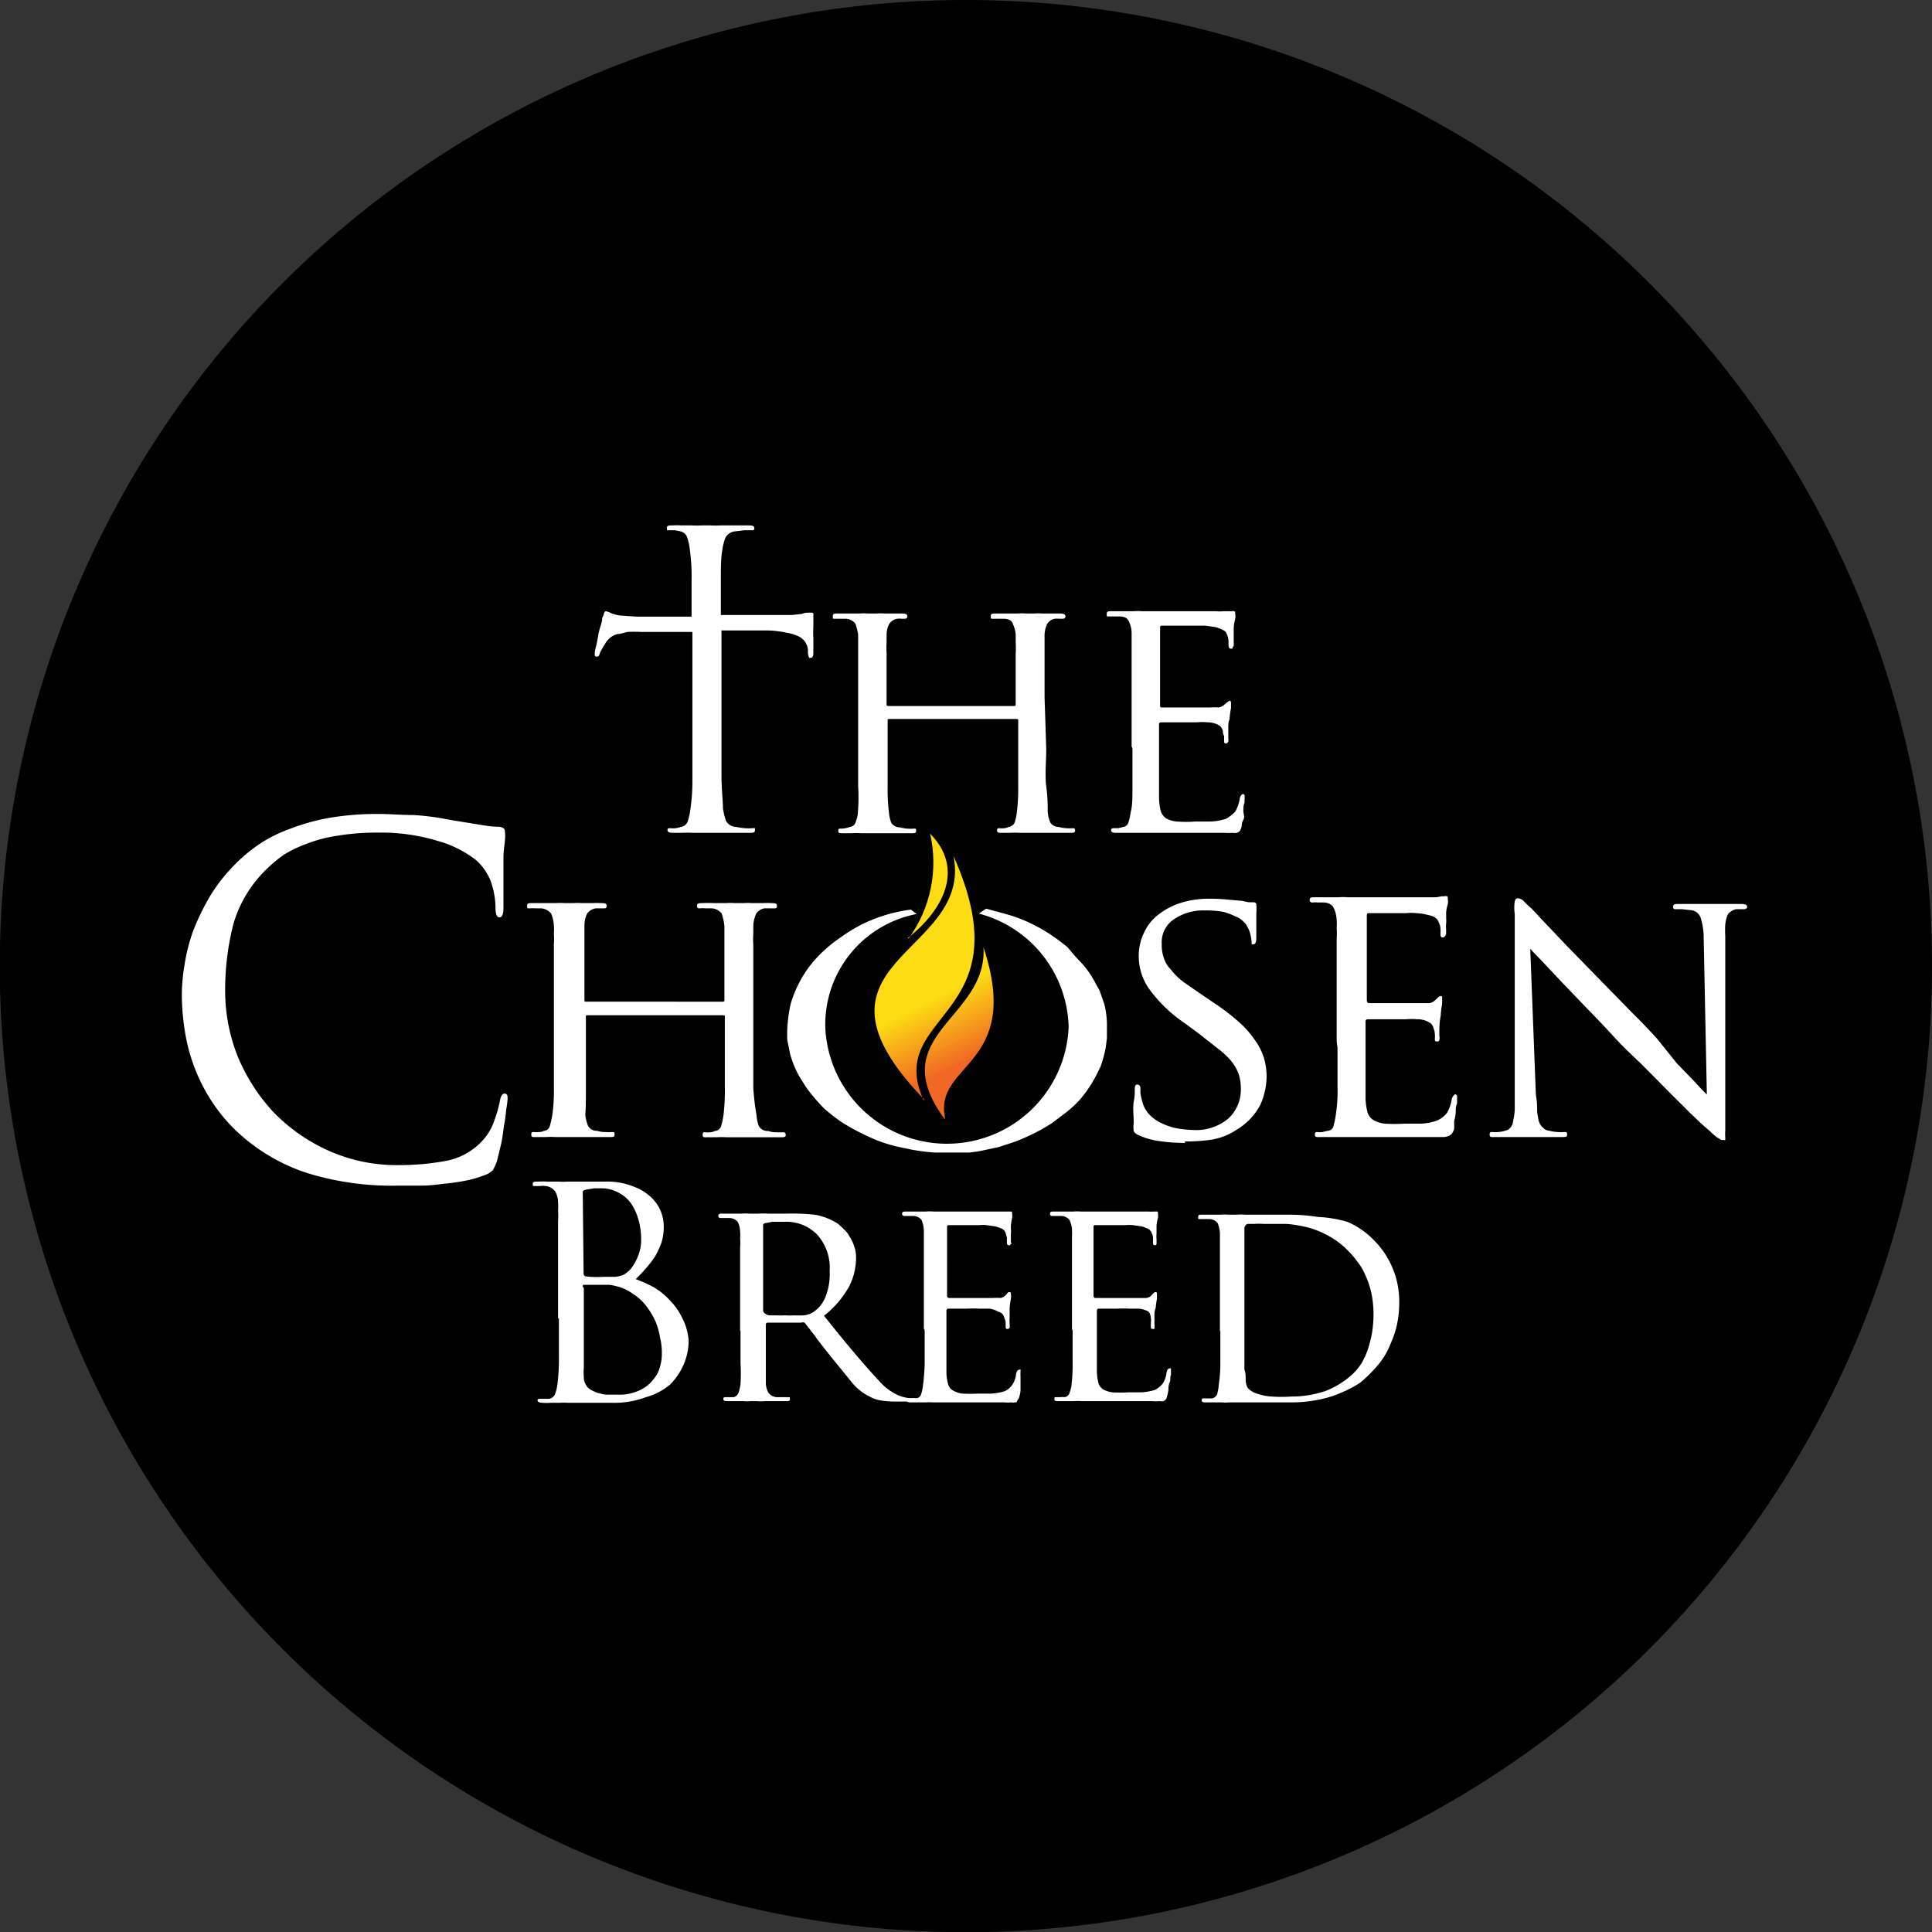
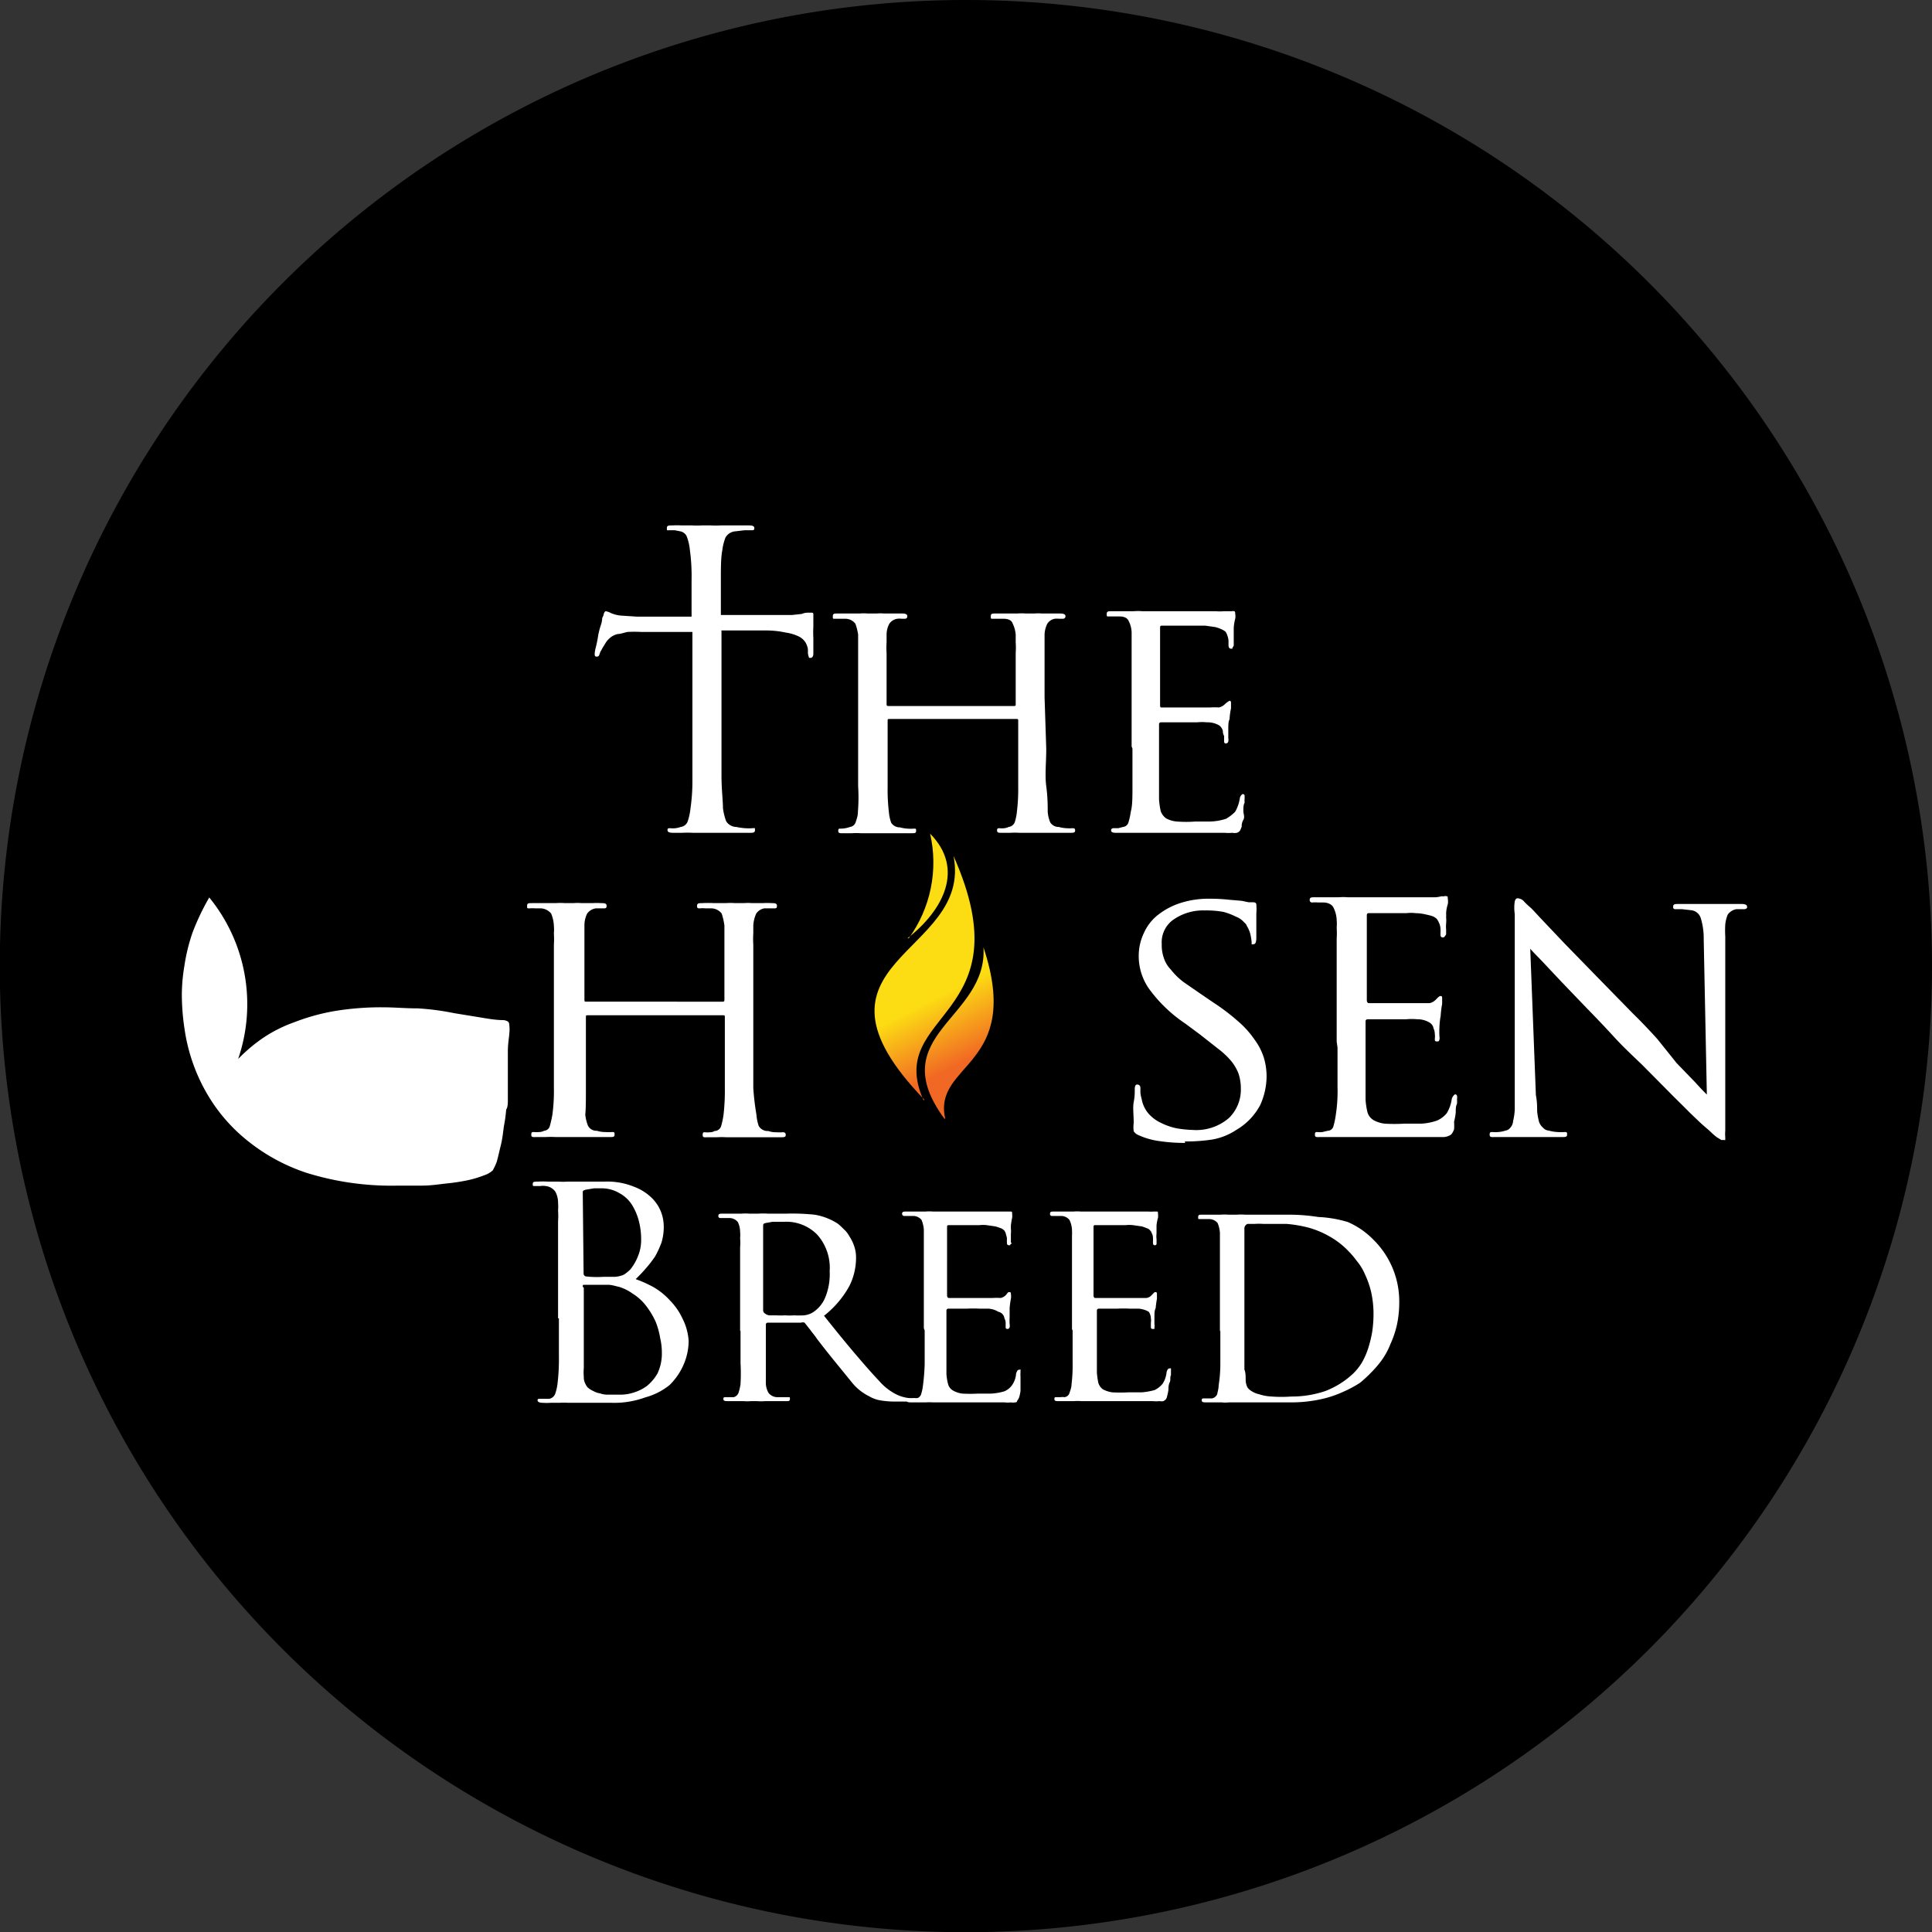
<svg xmlns="http://www.w3.org/2000/svg" viewBox="0 0 92.33 92.33">
  <rect x="0" y="0" width="92.33" height="92.33" fill="#333333" stroke="none" />
  <defs>
    <style>.cls-1{fill:none;clip-rule:evenodd;}.cls-2{fill:#fff;}.cls-3{clip-path:url(#clip-path);}.cls-4{fill:url(#linear-gradient);}</style>
    <clipPath id="clip-path">
      <path class="cls-1" d="M45.17,53.46C44.57,50.77,48.9,51,47,45.27c.21,3.42-4.82,4.17-1.87,8.19m-1-.89c-1.87-4.23,4.9-3.88,1.44-11.66C46.5,45.68,37.72,45.88,44.19,52.57Zm-.76-7.73c1.72-1.35,2.74-3.32,1.08-5A6.17,6.17,0,0,1,43.43,44.84Z" />
    </clipPath>
    <linearGradient id="linear-gradient" x1="42.01" y1="43.85" x2="45.61" y2="51.02" gradientUnits="userSpaceOnUse">
      <stop offset="0" stop-color="#fcdc13" />
      <stop offset="0.58" stop-color="#fcdc13" />
      <stop offset="1" stop-color="#f16724" />
    </linearGradient>
  </defs>
  <g id="Layer_2" data-name="Layer 2">
    <g id="Layer_1-2" data-name="Layer 1">
      <path d="M92.33,46.17A46.17,46.17,0,1,1,46.17,0,46.16,46.16,0,0,1,92.33,46.17" />
-       <path class="cls-2" d="M47.12,43.43l-.34.23a5.75,5.75,0,0,1,4.29,5.42,5.82,5.82,0,0,1-11.63,0,5.38,5.38,0,0,1,4.37-5.4l-.28-.21a7.43,7.43,0,0,0-2.31.69,8.17,8.17,0,0,0-1.08.66,6.48,6.48,0,0,0-.89.73,5.3,5.3,0,0,0-1,1.31A5.43,5.43,0,0,0,37.78,48a7.12,7.12,0,0,0-.16,1.27l0,.41.14.69a4.65,4.65,0,0,0,.45,1.09l.32.51a9.37,9.37,0,0,0,.85,1,9.11,9.11,0,0,0,.89.69l.32.19a11.66,11.66,0,0,0,1.33.65,7.45,7.45,0,0,0,1.36.38,8.52,8.52,0,0,0,1.42.2h.56c.36,0,.72,0,1.08,0l.44-.06.94-.2.31-.1.51-.17a10.62,10.62,0,0,0,1.28-.6l.46-.28.39-.3a5.49,5.49,0,0,0,1-.89l.25-.32.24-.36.21-.37.23-.47a6.33,6.33,0,0,0,.24-.88l.06-.47,0-.47A4.33,4.33,0,0,0,52.78,48l-.23-.66L52.36,47a4.47,4.47,0,0,0-.62-.92l-.33-.35L51,45.25l-.44-.34-.37-.26-.42-.26-.4-.21a7.24,7.24,0,0,0-1-.41c-.42-.13-.81-.22-1.21-.34" />
      <g class="cls-3">
        <rect class="cls-4" x="37.72" y="39.8" width="11.37" height="13.66" />
      </g>
-       <path class="cls-2" d="M19.05,56.66l1.13,0c.4,0,.78-.06,1.14-.1a9.61,9.61,0,0,0,1-.15,5,5,0,0,0,.81-.24,1.11,1.11,0,0,0,.42-.24,2.85,2.85,0,0,0,.19-.41c.06-.21.11-.45.19-.77s.11-.62.15-.92a6.89,6.89,0,0,0,.11-.8,4.16,4.16,0,0,0,.06-.42.93.93,0,0,0,0-.24.14.14,0,0,0-.13-.11c-.11,0-.19.11-.23.35a5.75,5.75,0,0,1-.26.92,2.65,2.65,0,0,1-.59,1,3.17,3.17,0,0,1-1.68.94,12.14,12.14,0,0,1-2.31.21,7.94,7.94,0,0,1-3.37-.7,8.48,8.48,0,0,1-2.61-1.83,8.92,8.92,0,0,1-1.7-2.64,8.48,8.48,0,0,1-.61-3.14,12.78,12.78,0,0,1,.4-3.24,6,6,0,0,1,1.67-2.68,6.9,6.9,0,0,1,.73-.6,6,6,0,0,1,1.08-.52,6.75,6.75,0,0,1,1.48-.39,11.49,11.49,0,0,1,2-.15,9.22,9.22,0,0,1,2.77.39,5.26,5.26,0,0,1,1.83.9,2.62,2.62,0,0,1,.72,1,3.92,3.92,0,0,1,.24,1.29c0,.32.06.47.19.47s.19-.15.19-.47c0-.09,0-.23,0-.41s0-.38,0-.62v-.69c0-.23,0-.43,0-.62,0-.41.06-.69.07-.88a1.58,1.58,0,0,0,0-.39.26.26,0,0,0-.05-.17.48.48,0,0,0-.25-.08c-.36,0-.74-.07-1.1-.13l-1.23-.2a12.35,12.35,0,0,0-1.74-.23c-.6,0-1.13-.05-1.59-.05a13.56,13.56,0,0,0-2.4.18,10,10,0,0,0-1.91.53,6.66,6.66,0,0,0-1.51.76,7.69,7.69,0,0,0-1.18,1A8.07,8.07,0,0,0,10,42.89a11.52,11.52,0,0,0-.8,1.68,8.84,8.84,0,0,0-.39,1.6,8.59,8.59,0,0,0-.12,1.32,11,11,0,0,0,.13,1.69,8.54,8.54,0,0,0,.44,1.74,8.44,8.44,0,0,0,.85,1.7,8,8,0,0,0,1.36,1.59,9,9,0,0,0,3.18,1.84,13.67,13.67,0,0,0,4.39.61" />
+       <path class="cls-2" d="M19.05,56.66l1.13,0c.4,0,.78-.06,1.14-.1a9.61,9.61,0,0,0,1-.15,5,5,0,0,0,.81-.24,1.11,1.11,0,0,0,.42-.24,2.85,2.85,0,0,0,.19-.41c.06-.21.11-.45.19-.77s.11-.62.15-.92a6.89,6.89,0,0,0,.11-.8,4.16,4.16,0,0,0,.06-.42.93.93,0,0,0,0-.24.14.14,0,0,0-.13-.11c-.11,0-.19.11-.23.35c0,.32.06.47.19.47s.19-.15.19-.47c0-.09,0-.23,0-.41s0-.38,0-.62v-.69c0-.23,0-.43,0-.62,0-.41.06-.69.07-.88a1.58,1.58,0,0,0,0-.39.26.26,0,0,0-.05-.17.48.48,0,0,0-.25-.08c-.36,0-.74-.07-1.1-.13l-1.23-.2a12.35,12.35,0,0,0-1.74-.23c-.6,0-1.13-.05-1.59-.05a13.56,13.56,0,0,0-2.4.18,10,10,0,0,0-1.91.53,6.66,6.66,0,0,0-1.51.76,7.69,7.69,0,0,0-1.18,1A8.07,8.07,0,0,0,10,42.89a11.52,11.52,0,0,0-.8,1.68,8.84,8.84,0,0,0-.39,1.6,8.59,8.59,0,0,0-.12,1.32,11,11,0,0,0,.13,1.69,8.54,8.54,0,0,0,.44,1.74,8.44,8.44,0,0,0,.85,1.7,8,8,0,0,0,1.36,1.59,9,9,0,0,0,3.18,1.84,13.67,13.67,0,0,0,4.39.61" />
      <path class="cls-2" d="M36,47.44V45.15a4.11,4.11,0,0,1,0-.54c0-.13,0-.26,0-.37a1.57,1.57,0,0,1,.14-.58.59.59,0,0,1,.39-.25l.21,0H37c.08,0,.13,0,.13-.12s-.09-.13-.26-.13a3.25,3.25,0,0,0-.42,0h-.51a2.3,2.3,0,0,0-.39,0h-.42a3,3,0,0,0-.45,0h-.55a5.43,5.43,0,0,0-.57,0c-.15,0-.25,0-.25.13s.06.12.14.12a1.33,1.33,0,0,1,.26,0H34a.64.64,0,0,1,.49.25,3,3,0,0,1,.13.58v.37c0,.13,0,.32,0,.54v2.62c0,.06,0,.1-.08.1H28c-.05,0-.07,0-.07-.1V44.61c0-.13,0-.26,0-.37a1.27,1.27,0,0,1,.13-.58.62.62,0,0,1,.42-.25l.2,0h.17c.08,0,.14,0,.14-.12s-.1-.13-.27-.13a3.26,3.26,0,0,0-.41,0h-.51a2.36,2.36,0,0,0-.4,0H27a3.1,3.1,0,0,0-.45,0H26c-.21,0-.4,0-.57,0s-.24,0-.24.13,0,.12.13.12a1.43,1.43,0,0,1,.26,0h.27a.68.68,0,0,1,.49.25,1.72,1.72,0,0,1,.13.58,2.17,2.17,0,0,1,0,.37,4.11,4.11,0,0,1,0,.54v4.91c0,.71,0,1.36,0,1.91a8.51,8.51,0,0,1-.07,1.29,5.15,5.15,0,0,1-.12.54.31.31,0,0,1-.28.24.51.51,0,0,1-.25.06.9.9,0,0,1-.22,0c-.1,0-.14,0-.14.13s.08.11.25.11h.43a4.26,4.26,0,0,1,.5,0l.41,0h.42l.45,0c.19,0,.4,0,.63,0h.64c.17,0,.25,0,.25-.11s0-.13-.12-.13a2.07,2.07,0,0,1-.32,0,1.25,1.25,0,0,1-.4-.06.46.46,0,0,1-.43-.24,2,2,0,0,1-.13-.54C28,53,28,52.55,28,52V48.6c0-.06,0-.08.07-.08h6.49c.06,0,.08,0,.08.08V52a10,10,0,0,1-.06,1.25,3.6,3.6,0,0,1-.11.54.33.33,0,0,1-.32.26.41.41,0,0,1-.23.06.9.9,0,0,1-.23,0c-.07,0-.11,0-.11.13s.07.11.24.11h.42a4,4,0,0,1,.49,0l.42,0h.42l.47,0c.17,0,.38,0,.58,0h.65c.19,0,.28,0,.28-.11s-.06-.13-.15-.13a1.91,1.91,0,0,1-.3,0,1,1,0,0,1-.38-.06.49.49,0,0,1-.46-.24,2.12,2.12,0,0,1-.11-.54A12.36,12.36,0,0,1,36,52c0-.55,0-1.2,0-1.91Z" />
      <path class="cls-2" d="M56.62,54.55a8.45,8.45,0,0,0,1.3-.09A3,3,0,0,0,59.08,54a3,3,0,0,0,1.15-1.2,3.38,3.38,0,0,0,.3-1.33,3.15,3.15,0,0,0-.13-.92,2.92,2.92,0,0,0-.44-.86,4.48,4.48,0,0,0-.79-.88A9.91,9.91,0,0,0,58,47.92l-.44-.3c-.38-.26-.7-.48-1-.69a3.16,3.16,0,0,1-.61-.6,1.39,1.39,0,0,1-.34-.58,1.81,1.81,0,0,1-.09-.63,1.32,1.32,0,0,1,.6-1.2,2.48,2.48,0,0,1,1.46-.41,4.52,4.52,0,0,1,.89.07,3.14,3.14,0,0,1,.6.23.94.94,0,0,1,.36.24c.08.08.14.13.15.19a1.46,1.46,0,0,1,.16.35,2.41,2.41,0,0,1,.07.38.48.48,0,0,1,0,.15.16.16,0,0,0,.11,0c.08,0,.12-.11.12-.31,0-.53,0-.9,0-1.15a2.72,2.72,0,0,0,0-.43c0-.07-.05-.11-.15-.11h-.21l-.34-.07L58.75,43a8.37,8.37,0,0,0-.89-.05,4.43,4.43,0,0,0-1.4.19,3.41,3.41,0,0,0-1.09.56,2.27,2.27,0,0,0-.7.88,2.54,2.54,0,0,0-.25,1.16,2.71,2.71,0,0,0,.49,1.51,6.83,6.83,0,0,0,1.74,1.67l.7.52.89.7a3.79,3.79,0,0,1,.61.58,2.2,2.2,0,0,1,.34.59,2.27,2.27,0,0,1,.11.72,1.89,1.89,0,0,1-.57,1.4A2.39,2.39,0,0,1,57,54a5.29,5.29,0,0,1-.78-.08,3.09,3.09,0,0,1-.74-.26,1.79,1.79,0,0,1-.6-.45,1.47,1.47,0,0,1-.32-.69,1.59,1.59,0,0,1-.06-.3V52c0-.11-.06-.17-.15-.17s-.12.07-.12.24,0,.34-.05.6,0,.6,0,1a1.4,1.4,0,0,0,0,.39.46.46,0,0,0,.19.17,3.56,3.56,0,0,0,1.09.31,8.16,8.16,0,0,0,1.18.08" />
      <path class="cls-2" d="M63.92,50.06c0,.71,0,1.36,0,1.91a7.18,7.18,0,0,1-.08,1.29,3.6,3.6,0,0,1-.11.54.29.29,0,0,1-.28.24l-.25.06a1.1,1.1,0,0,1-.25,0c-.07,0-.11,0-.11.13s.08.11.25.11h.43l.47,0h1.14l.81,0c.32,0,.7,0,1.16,0s1,0,1.55,0H69a.7.7,0,0,0,.24-.06.31.31,0,0,0,.15-.11.92.92,0,0,0,.1-.2,2.6,2.6,0,0,0,0-.36,3,3,0,0,0,.08-.45c0-.15,0-.3.06-.41a1.49,1.49,0,0,0,0-.23.36.36,0,0,0,0-.15.09.09,0,0,0-.1-.07s-.11.07-.15.22a1.77,1.77,0,0,1-.24.68,1.25,1.25,0,0,1-.46.35,2.7,2.7,0,0,1-.77.15h-.8a8.18,8.18,0,0,1-.93,0,1.43,1.43,0,0,1-.54-.17.65.65,0,0,1-.29-.38,3.5,3.5,0,0,1-.09-.6V48.8s0-.09.11-.09h1.12l.72,0a2.72,2.72,0,0,1,.51,0,1.11,1.11,0,0,1,.6.16.4.4,0,0,1,.19.28.66.66,0,0,1,.06.27.82.82,0,0,1,0,.22c0,.09,0,.13.09.13s.11,0,.13-.09,0-.11,0-.17a3.88,3.88,0,0,1,0-.41,3.69,3.69,0,0,1,.06-.56,4.18,4.18,0,0,1,.07-.56c0-.14,0-.21,0-.27s0-.11-.07-.11-.12.06-.25.19a.59.59,0,0,1-.28.15l-.48,0c-.09,0-.26,0-.53,0H65.41s-.09,0-.09-.15v-4c0-.09,0-.15.09-.15h1.1c.25,0,.47,0,.7,0a1.87,1.87,0,0,1,.45,0,2.16,2.16,0,0,1,.51.07,1.93,1.93,0,0,1,.33.09.83.83,0,0,1,.17.12,1.29,1.29,0,0,1,.09.16.79.79,0,0,1,.08.29,2.18,2.18,0,0,1,0,.24c0,.13,0,.19.14.19a.1.1,0,0,0,.07-.06.35.35,0,0,0,.06-.09c0-.06,0-.13,0-.23a1.42,1.42,0,0,1,0-.28,1.56,1.56,0,0,0,0-.3,1.42,1.42,0,0,0,0-.19,1.65,1.65,0,0,1,.08-.44.69.69,0,0,0,0-.25c0-.09,0-.13-.06-.13a.22.22,0,0,0-.11,0,.28.28,0,0,1-.12,0,1.84,1.84,0,0,1-.28.05l-.42,0H64.41a2.82,2.82,0,0,0-.44,0h-.56c-.21,0-.4,0-.57,0s-.25,0-.25.13a.11.11,0,0,0,.12.12,1.52,1.52,0,0,1,.28,0h.25c.26,0,.43.12.49.25a1.46,1.46,0,0,1,.15.58,2.17,2.17,0,0,1,0,.37,4.11,4.11,0,0,1,0,.54v4.91Z" />
      <path class="cls-2" d="M73.13,45.34c.11.13.3.32.57.6l.94,1,1.19,1.24c.44.45.88.91,1.31,1.38s.85.86,1.32,1.31l1.27,1.28c.38.39.72.71,1,1l.47.45c.21.2.4.35.53.47a3,3,0,0,0,.32.28l.21.13.13,0a.09.09,0,0,0,.06,0s0-.06,0-.13a2,2,0,0,1,0-.32v-.58l0-8.7a4.71,4.71,0,0,1,0-.57,1.7,1.7,0,0,1,.08-.37.38.38,0,0,1,.15-.22.6.6,0,0,1,.3-.14l.23,0h.15a.18.18,0,0,0,.13-.06.17.17,0,0,0,0-.07c0-.08-.1-.12-.29-.12s-.58,0-.83,0-.4,0-.49,0l-.62,0c-.31,0-.65,0-1,0-.19,0-.3,0-.3.12a.64.64,0,0,1,0,.07.11.11,0,0,0,.11.06l.32,0,.44.05a.54.54,0,0,1,.45.38,3.25,3.25,0,0,1,.14,1l.15,7.43c-.12-.12-.3-.3-.55-.58l-.89-.92L79.2,49.65c-.38-.42-.75-.81-1.15-1.2l-1.74-1.78L74.78,45.1l-1.1-1.16c-.3-.32-.47-.51-.53-.56a3.71,3.71,0,0,1-.3-.28.44.44,0,0,0-.31-.17c-.05,0-.11,0-.15.15a2,2,0,0,0,0,.6v8.51c0,.34,0,.62,0,.84a3,3,0,0,1-.08.55.5.5,0,0,1-.13.31.35.35,0,0,1-.23.14,1.35,1.35,0,0,1-.36.07,1.43,1.43,0,0,1-.26,0c-.1,0-.14,0-.14.13s.1.11.25.11c.36,0,.68,0,1,0l.54,0,.53,0c.29,0,.67,0,1.1,0,.19,0,.28,0,.28-.11s0-.13-.11-.13a2.45,2.45,0,0,1-.34,0,1.93,1.93,0,0,1-.43-.07.39.39,0,0,1-.27-.14.62.62,0,0,1-.19-.28,3.21,3.21,0,0,1-.09-.5c0-.21,0-.47-.06-.77Z" />
      <path class="cls-2" d="M26.71,63c0,.67,0,1.29,0,1.81a10,10,0,0,1-.06,1.26,2.37,2.37,0,0,1-.11.52.38.38,0,0,1-.3.26l-.21,0-.23,0c-.07,0-.11,0-.11.07s.08.12.25.12a2.7,2.7,0,0,0,.37,0h.44a2.89,2.89,0,0,1,.4,0h.47l.59,0c.2,0,.41,0,.6,0h.42a4.32,4.32,0,0,0,1.61-.26A3.16,3.16,0,0,0,32,66.19a3.07,3.07,0,0,0,.68-1,2.87,2.87,0,0,0,.23-1.11A2.74,2.74,0,0,0,32.61,63a3.09,3.09,0,0,0-.6-.86,3.27,3.27,0,0,0-.8-.64,5.9,5.9,0,0,0-.83-.37c.17-.17.34-.34.49-.52a5.34,5.34,0,0,0,.44-.57,4.8,4.8,0,0,0,.3-.65,2.56,2.56,0,0,0,.11-.81,2,2,0,0,0-.11-.61,1.91,1.91,0,0,0-.44-.7,2.43,2.43,0,0,0-.88-.56,3.39,3.39,0,0,0-1.42-.24l-.91,0c-.27,0-.47,0-.64,0h-.21a3,3,0,0,1-.4,0H26.2a4.35,4.35,0,0,0-.51,0c-.15,0-.23,0-.23.11s0,.1.12.1h.24a.81.81,0,0,1,.25,0,.65.65,0,0,1,.47.27,1.12,1.12,0,0,1,.13.54,1.94,1.94,0,0,1,0,.35,3.87,3.87,0,0,1,0,.53V63Zm1.14-6c0-.08,0-.11.17-.15l.37-.06.33,0a1.65,1.65,0,0,1,.88.23,1.62,1.62,0,0,1,.59.54,2.78,2.78,0,0,1,.34.79,3.42,3.42,0,0,1,.11.88,2,2,0,0,1-.15.8,2.38,2.38,0,0,1-.37.64,2.31,2.31,0,0,1-.21.18.58.58,0,0,1-.25.12,1.11,1.11,0,0,1-.34.05h-.49a5,5,0,0,1-.61,0L28,61a.14.14,0,0,1-.11-.15Zm0,4.49c0-.08,0-.09.09-.09h1.12c.17,0,.34.06.53.1a2.23,2.23,0,0,1,.64.32,2.43,2.43,0,0,1,.68.63,3.75,3.75,0,0,1,.43.73,3.68,3.68,0,0,1,.21.77,3,3,0,0,1,.08.69,2.23,2.23,0,0,1-.21,1,2.18,2.18,0,0,1-.51.6,2.12,2.12,0,0,1-.66.32,2,2,0,0,1-.65.09h-.24l-.32,0a1,1,0,0,1-.36-.06.93.93,0,0,1-.32-.11,1.05,1.05,0,0,1-.27-.17.74.74,0,0,1-.13-.21.64.64,0,0,1-.06-.3,2.42,2.42,0,0,1,0-.43V65c0-.22,0-.48,0-.78V61.55Zm7.54,2.09c0,.59,0,1.11,0,1.56a9.15,9.15,0,0,1,0,1,2.27,2.27,0,0,1-.1.43.34.34,0,0,1-.22.2l-.21,0-.19,0c-.06,0-.1,0-.1.09s.08.1.21.1h.34l.42,0a1.78,1.78,0,0,0,.34,0h.3a2.12,2.12,0,0,0,.38,0l.47,0h.53c.13,0,.19,0,.19-.1s0-.09-.09-.09l-.25,0c-.11,0-.23,0-.3,0a.55.55,0,0,1-.38-.2,1,1,0,0,1-.13-.43c0-.25,0-.6,0-1s0-1,0-1.56v-.28a.09.09,0,0,1,.1-.09l1.58,0a.25.25,0,0,1,.17,0l.27.34c.09.13.21.26.32.43l.38.49.4.5.92,1.13a2.45,2.45,0,0,0,.8.63,1.57,1.57,0,0,0,.51.19,4.34,4.34,0,0,0,.83.06h.78a.72.72,0,0,0,.24,0s.06,0,.06-.08,0-.09-.11-.09a.5.5,0,0,1-.16,0,1.86,1.86,0,0,1-.28,0,1.81,1.81,0,0,1-.57-.17,2.69,2.69,0,0,1-.83-.65c-.36-.38-.76-.84-1.21-1.37s-.91-1.1-1.42-1.74a4.65,4.65,0,0,0,1.21-1.42,3,3,0,0,0,.32-1.33,1.64,1.64,0,0,0-.09-.58,2,2,0,0,0-.23-.47,1.2,1.2,0,0,0-.28-.35,2.85,2.85,0,0,0-.27-.25,2.93,2.93,0,0,0-1.11-.43A10.33,10.33,0,0,0,37.57,58l-.38,0H36.7a3.32,3.32,0,0,0-.46,0h-.43a2,2,0,0,0-.36,0H35l-.46,0c-.13,0-.21,0-.21.11a.09.09,0,0,0,.1.1h.23l.2,0a.52.52,0,0,1,.4.19,1.08,1.08,0,0,1,.11.47,1.46,1.46,0,0,1,0,.3,2.83,2.83,0,0,1,0,.45v4Zm1.08-5c0-.06,0-.1.11-.13l.34-.06.55,0a2.06,2.06,0,0,1,1.59.62,2.38,2.38,0,0,1,.59,1.74A2.93,2.93,0,0,1,39.44,62a1.56,1.56,0,0,1-.55.69,1,1,0,0,1-.47.17,4.07,4.07,0,0,1-.47,0,3.17,3.17,0,0,1-.44,0,2.85,2.85,0,0,1-.4,0l-.34,0a.38.38,0,0,1-.2-.08.19.19,0,0,1-.1-.15Zm7.72,5V65.2a10.32,10.32,0,0,1-.08,1,2.31,2.31,0,0,1-.09.43.29.29,0,0,1-.23.2.65.65,0,0,0-.19,0l-.21,0a.08.08,0,0,0-.09.09c0,.06.08.1.21.1h.34l.38,0a2.36,2.36,0,0,1,.36,0h.56c.17,0,.4,0,.67,0s.56,0,.92,0l1.27,0a1.32,1.32,0,0,0,.3,0,.47.47,0,0,0,.19,0c.06,0,.1,0,.11-.08a.52.52,0,0,0,.1-.18,1.74,1.74,0,0,0,.06-.29c0-.11,0-.22,0-.35s0-.24,0-.34a1.13,1.13,0,0,1,0-.19s0-.09,0-.13,0,0-.07,0-.1.07-.14.18a1.1,1.1,0,0,1-.19.55.86.86,0,0,1-.37.3,2.78,2.78,0,0,1-.63.11l-.62,0a7.09,7.09,0,0,1-.76,0,1.19,1.19,0,0,1-.45-.15.5.5,0,0,1-.23-.3,2.49,2.49,0,0,1-.08-.49V62.63a.09.09,0,0,1,.1-.09h.34l.55,0a5.43,5.43,0,0,1,.58,0c.21,0,.34,0,.42,0a1,1,0,0,1,.49.15A.36.36,0,0,1,48,63a.48.48,0,0,1,.06.21v.18c0,.08,0,.12.09.12a.1.1,0,0,0,.1-.08.36.36,0,0,0,0-.15,2.85,2.85,0,0,1,0-.33c0-.17,0-.32,0-.44a4.28,4.28,0,0,1,.06-.44.66.66,0,0,0,0-.23c0-.06,0-.09-.08-.09s-.07.05-.17.15a.47.47,0,0,1-.24.13,3.29,3.29,0,0,0-.38,0h-.42c-.22,0-.43,0-.68,0h-1s-.08,0-.08-.13V58.67c0-.08,0-.12.08-.12h.89l.57,0a1.53,1.53,0,0,1,.36,0l.41.06a2.83,2.83,0,0,1,.27.09.49.49,0,0,1,.15.1.5.5,0,0,1,.07.13l.06.22v.19c0,.11,0,.17.11.17s0,0,.08-.06,0-.06,0-.07,0-.1,0-.17,0-.17,0-.25a1,1,0,0,0,0-.24c0-.06,0-.11,0-.15a3.57,3.57,0,0,1,.06-.37.81.81,0,0,0,0-.19c0-.08,0-.11-.06-.11l-.09,0-.08,0-.23,0-.34,0H44.59a1.89,1.89,0,0,0-.36,0h-.46l-.45,0c-.13,0-.21,0-.21.11a.1.1,0,0,0,.11.1h.21l.21,0a.52.52,0,0,1,.4.19,1.47,1.47,0,0,1,.11.47c0,.09,0,.2,0,.3v4.41Zm7.07,0c0,.59,0,1.11,0,1.56a7.31,7.31,0,0,1-.05,1c0,.16-.06.31-.1.43a.28.28,0,0,1-.24.2.72.72,0,0,0-.19,0l-.19,0c-.08,0-.1,0-.1.09s.06.1.19.1h.36l.38,0a2.3,2.3,0,0,1,.36,0h.57c.17,0,.4,0,.66,0s.57,0,.93,0l1.25,0a1.57,1.57,0,0,0,.32,0,.58.58,0,0,0,.19,0,.59.59,0,0,0,.11-.08.36.36,0,0,0,.07-.18,1.74,1.74,0,0,0,.06-.29c0-.11,0-.22.06-.35s0-.24.06-.34v-.32a.09.09,0,0,0-.08,0c-.06,0-.1.07-.13.18a1.21,1.21,0,0,1-.19.55,1.13,1.13,0,0,1-.38.3,3.15,3.15,0,0,1-.62.11l-.65,0a7,7,0,0,1-.75,0,1.31,1.31,0,0,1-.46-.15.61.61,0,0,1-.21-.3,3.8,3.8,0,0,1-.07-.49V62.63a.09.09,0,0,1,.09-.09h.34l.55,0a5.62,5.62,0,0,1,.59,0l.41,0a1.13,1.13,0,0,1,.5.15A.58.58,0,0,1,55,63a.63.63,0,0,1,0,.21v.18c0,.08,0,.12.1.12s.07,0,.07-.08a.37.37,0,0,0,0-.15v-.33c0-.17,0-.32.06-.44a4.28,4.28,0,0,1,.06-.44c0-.12,0-.19,0-.23s0-.09-.07-.09-.08.05-.19.15a.38.38,0,0,1-.25.13l-.36,0h-.43c-.21,0-.44,0-.66,0h-1s-.07,0-.07-.13V58.67c0-.08,0-.12.07-.12h.87l.59,0a1.58,1.58,0,0,1,.36,0l.42.06a2.07,2.07,0,0,1,.24.09.25.25,0,0,1,.15.1.24.24,0,0,1,.08.13.46.46,0,0,1,.06.22,1.49,1.49,0,0,1,0,.19c0,.11,0,.17.1.17a.07.07,0,0,0,.07-.06.17.17,0,0,0,0-.07,1.46,1.46,0,0,0,0-.17,1.06,1.06,0,0,1,0-.25c0-.09,0-.16,0-.24v-.15a1.87,1.87,0,0,1,.07-.37.68.68,0,0,0,0-.19c0-.08,0-.11-.05-.11l-.08,0-.09,0a1.44,1.44,0,0,1-.23,0l-.34,0H51.66a1.94,1.94,0,0,0-.36,0h-.45l-.48,0c-.13,0-.19,0-.19.11a.09.09,0,0,0,.1.1h.23l.2,0a.52.52,0,0,1,.4.19,1.23,1.23,0,0,1,.12.47,2.91,2.91,0,0,1,0,.3c0,.11,0,.26,0,.45v4Zm7.06,0V65.2a6.59,6.59,0,0,1-.08,1c0,.16-.05.31-.07.43a.35.35,0,0,1-.25.2l-.19,0-.19,0c-.07,0-.11,0-.11.09s.08.1.21.1H58l.39,0a1.67,1.67,0,0,0,.34,0h.18l.34,0,.7,0c.26,0,.56,0,.87,0s.6,0,.88,0a6.65,6.65,0,0,0,1.42-.15,5.05,5.05,0,0,0,1.08-.36,5.42,5.42,0,0,0,.8-.43,6.16,6.16,0,0,0,.51-.47,5.16,5.16,0,0,0,.51-.59,3.53,3.53,0,0,0,.43-.79,4.73,4.73,0,0,0,.31-.92,5.14,5.14,0,0,0,.11-1.06,4.14,4.14,0,0,0-1.23-3,3.83,3.83,0,0,0-1.23-.85A5.74,5.74,0,0,0,63,58.16a8.94,8.94,0,0,0-1.33-.11l-1.11,0-.55,0h-.51a2.49,2.49,0,0,0-.4,0h-.4a2.06,2.06,0,0,0-.37,0H57.9l-.45,0c-.13,0-.19,0-.19.11s0,.1.09.1h.23l.21,0a.52.52,0,0,1,.4.19,1.47,1.47,0,0,1,.11.47c0,.09,0,.2,0,.3v4.41Zm1.15-4.84a.24.24,0,0,1,.15-.25l.33,0a3.39,3.39,0,0,1,.43,0c.38,0,.74,0,1.1,0a6.18,6.18,0,0,1,1.06.18,4.34,4.34,0,0,1,1,.42,3.82,3.82,0,0,1,.91.71,3.75,3.75,0,0,1,.39.46,2.52,2.52,0,0,1,.4.66,4.12,4.12,0,0,1,.29.84,4.84,4.84,0,0,1,.11,1.05,5.87,5.87,0,0,1-.06.82,5.72,5.72,0,0,1-.19.79,3.59,3.59,0,0,1-.3.69,2.69,2.69,0,0,1-.43.54,4.08,4.08,0,0,1-1.33.83,5,5,0,0,1-1.63.26,6.28,6.28,0,0,1-.92,0,2.23,2.23,0,0,1-.61-.11,1.11,1.11,0,0,1-.36-.15.65.65,0,0,1-.19-.17.81.81,0,0,1-.09-.37c0-.19,0-.34-.06-.49V58.8Z" />
      <path class="cls-2" d="M34.47,30.13l2.08,0a4.41,4.41,0,0,1,1,.1,2.13,2.13,0,0,1,.61.18.8.8,0,0,1,.32.27.87.87,0,0,1,.13.35v.17a.77.77,0,0,0,.06.24s0,0,.07,0,.13-.07.13-.2V31c0-.14,0-.31,0-.5a5.24,5.24,0,0,1,0-.56v-.6s0-.06-.07-.06l-.17,0c-.08,0-.17,0-.31.06l-.47.05c-.21,0-.43,0-.7,0h-2.7V27.73c0-.62,0-1.08.07-1.44a2.49,2.49,0,0,1,.15-.6.6.6,0,0,1,.49-.3l.42-.05.34,0c.08,0,.13,0,.13-.1s-.09-.13-.26-.13-.47,0-.7,0h-.64a4.27,4.27,0,0,1-.48,0l-.22,0-.21,0a3.86,3.86,0,0,1-.46,0h-.51a3.56,3.56,0,0,0-.43,0c-.19,0-.27,0-.27.13s0,.1.14.1l.24,0,.25.05a.43.43,0,0,1,.34.3,2.58,2.58,0,0,1,.13.6,9.18,9.18,0,0,1,.08,1.44c0,.52,0,1.11,0,1.74H31c-.12,0-.29,0-.55,0l-.76-.05a1.56,1.56,0,0,1-.49-.12.85.85,0,0,0-.25-.09s-.05,0-.09.11a.66.66,0,0,1-.08.21s0,.13-.05.3a3.57,3.57,0,0,0-.14.52,5.56,5.56,0,0,1-.11.56,1.89,1.89,0,0,0-.06.32c0,.1,0,.15.1.15s.11-.05.15-.17.06-.11.09-.18.12-.19.19-.32a1.14,1.14,0,0,1,.23-.25.89.89,0,0,1,.34-.16c.13,0,.28-.06.47-.1a6.23,6.23,0,0,1,.65,0l2.45,0v5c0,.78,0,1.47,0,2.09A8.94,8.94,0,0,1,33,38.62a2.91,2.91,0,0,1-.13.62.41.41,0,0,1-.34.28,1.14,1.14,0,0,1-.25.06,1.06,1.06,0,0,1-.24,0c-.1,0-.14,0-.14.09s.08.13.27.13h.43a4.7,4.7,0,0,1,.51,0l.46,0H34l.48,0c.2,0,.41,0,.64,0h.7c.17,0,.26,0,.26-.13s0-.09-.13-.09a2.45,2.45,0,0,1-.34,0,2.83,2.83,0,0,1-.42-.06.58.58,0,0,1-.49-.28,2.82,2.82,0,0,1-.15-.62c0-.33-.06-.82-.07-1.44v-7Z" />
      <path class="cls-2" d="M49.92,33.33V31.21c0-.22,0-.39,0-.52s0-.25,0-.36a1.24,1.24,0,0,1,.13-.52.53.53,0,0,1,.36-.24,1,1,0,0,1,.21,0h.17a.12.12,0,0,0,.13-.12c0-.09-.09-.13-.26-.13l-.38,0h-.48a2.06,2.06,0,0,0-.37,0h-.4a2.56,2.56,0,0,0-.42,0h-.51l-.53,0c-.15,0-.22,0-.22.13s0,.12.11.12h.26l.23,0q.38,0,.45.24a1.43,1.43,0,0,1,.14.52v.36a3.79,3.79,0,0,1,0,.52c0,.21,0,.51,0,.84v1.61c0,.06,0,.08-.09.08H42.47c-.06,0-.1,0-.1-.08V31.21a3.79,3.79,0,0,1,0-.52v-.36a1.11,1.11,0,0,1,.13-.52.57.57,0,0,1,.38-.24.9.9,0,0,1,.21,0h.15a.11.11,0,0,0,.12-.12c0-.09-.08-.13-.23-.13l-.4,0h-.47a2.18,2.18,0,0,0-.38,0h-.4a2.43,2.43,0,0,0-.41,0h-.51l-.53,0c-.16,0-.23,0-.23.13s0,.12.11.12h.25l.24,0a.6.6,0,0,1,.48.24,2.58,2.58,0,0,1,.13.52c0,.11,0,.25,0,.36v6.88A8.66,8.66,0,0,1,41,38.79c0,.21-.07.38-.11.51a.33.33,0,0,1-.27.22,1.28,1.28,0,0,1-.45.08c-.08,0-.11,0-.11.11s.07.11.22.11h.42a3.39,3.39,0,0,1,.45,0l.4,0h.38l.43,0c.18,0,.36,0,.57,0h.61c.17,0,.24,0,.24-.11s0-.11-.11-.11a1.79,1.79,0,0,1-.3,0,1.68,1.68,0,0,1-.36-.06.49.49,0,0,1-.42-.22,2,2,0,0,1-.11-.51,9,9,0,0,1-.06-1.2c0-.5,0-1.1,0-1.77V34.43c0-.06,0-.07.1-.07h6.05c.06,0,.09,0,.09.07v1.39c0,.67,0,1.27,0,1.77a8.84,8.84,0,0,1-.06,1.18,2.55,2.55,0,0,1-.1.51.36.36,0,0,1-.3.24.58.58,0,0,1-.21.06.82.82,0,0,1-.22,0c-.08,0-.12,0-.12.11s.08.11.23.11h.4a3.7,3.7,0,0,1,.45,0l.4,0h.4l.43,0c.17,0,.36,0,.57,0h.6c.16,0,.25,0,.25-.11s-.06-.11-.13-.11a1.87,1.87,0,0,1-.29,0,1.58,1.58,0,0,1-.36-.06.47.47,0,0,1-.41-.22,1.59,1.59,0,0,1-.12-.51c0-.28,0-.69-.07-1.22s0-1.12,0-1.79Z" />
      <path class="cls-2" d="M54.12,35.78v1.8c0,.52,0,.93-.08,1.21a3.37,3.37,0,0,1-.11.51.3.3,0,0,1-.26.22l-.23.06-.23,0a.1.1,0,0,0-.11.11c0,.07.07.11.22.11h.42l.44,0h1.07c.19,0,.44,0,.76,0l1.06,0c.44,0,.91,0,1.46,0a1.89,1.89,0,0,0,.36,0,.62.62,0,0,0,.22,0,.34.34,0,0,0,.14-.09,1,1,0,0,0,.09-.21c0-.07,0-.18.08-.32s0-.28,0-.43,0-.28.06-.39a1.17,1.17,0,0,1,0-.2c0-.06,0-.1,0-.15a.09.09,0,0,0-.1-.06s-.11.06-.13.21a1.83,1.83,0,0,1-.22.63,1.91,1.91,0,0,1-.44.34,2.67,2.67,0,0,1-.74.13h-.72a5.65,5.65,0,0,1-.89,0,1.27,1.27,0,0,1-.51-.15.71.71,0,0,1-.26-.35,3.57,3.57,0,0,1-.08-.56V34.62a.09.09,0,0,1,.1-.1h.4c.2,0,.41,0,.64,0s.45,0,.68,0a2.23,2.23,0,0,1,.47,0,1.09,1.09,0,0,1,.59.15.47.47,0,0,1,.17.26q0,.14.06.24v.23c0,.07,0,.13.09.13a.12.12,0,0,0,.11-.09.52.52,0,0,0,0-.17c0-.06,0-.19,0-.4s0-.37.06-.5a3.26,3.26,0,0,1,.07-.52c0-.14,0-.21,0-.25s0-.11-.07-.11a1,1,0,0,0-.23.17.59.59,0,0,1-.28.15,2.73,2.73,0,0,0-.42,0l-.49,0H55.52c-.06,0-.08,0-.08-.13V30.05c0-.11,0-.15.08-.15h1c.25,0,.45,0,.66,0s.36,0,.42,0l.49.07a2.17,2.17,0,0,1,.28.1,1.06,1.06,0,0,1,.19.11.55.55,0,0,1,.08.15,1,1,0,0,1,.07.28c0,.09,0,.17,0,.21s0,.18.12.18.05,0,.07-.05a.44.44,0,0,0,.06-.1s0-.11,0-.18,0-.19,0-.28,0-.19,0-.28V30a2.38,2.38,0,0,1,.07-.43.55.55,0,0,0,0-.23c0-.07,0-.13-.06-.13a.13.13,0,0,0-.09,0l-.12,0-.26,0a2.25,2.25,0,0,1-.4,0H54.59a2.55,2.55,0,0,0-.41,0h-.53l-.53,0c-.15,0-.23,0-.23.13s0,.12.11.12h.25l.25,0q.36,0,.45.24a1.27,1.27,0,0,1,.13.52c0,.11,0,.25,0,.36v5.09Z" />
    </g>
  </g>
</svg>